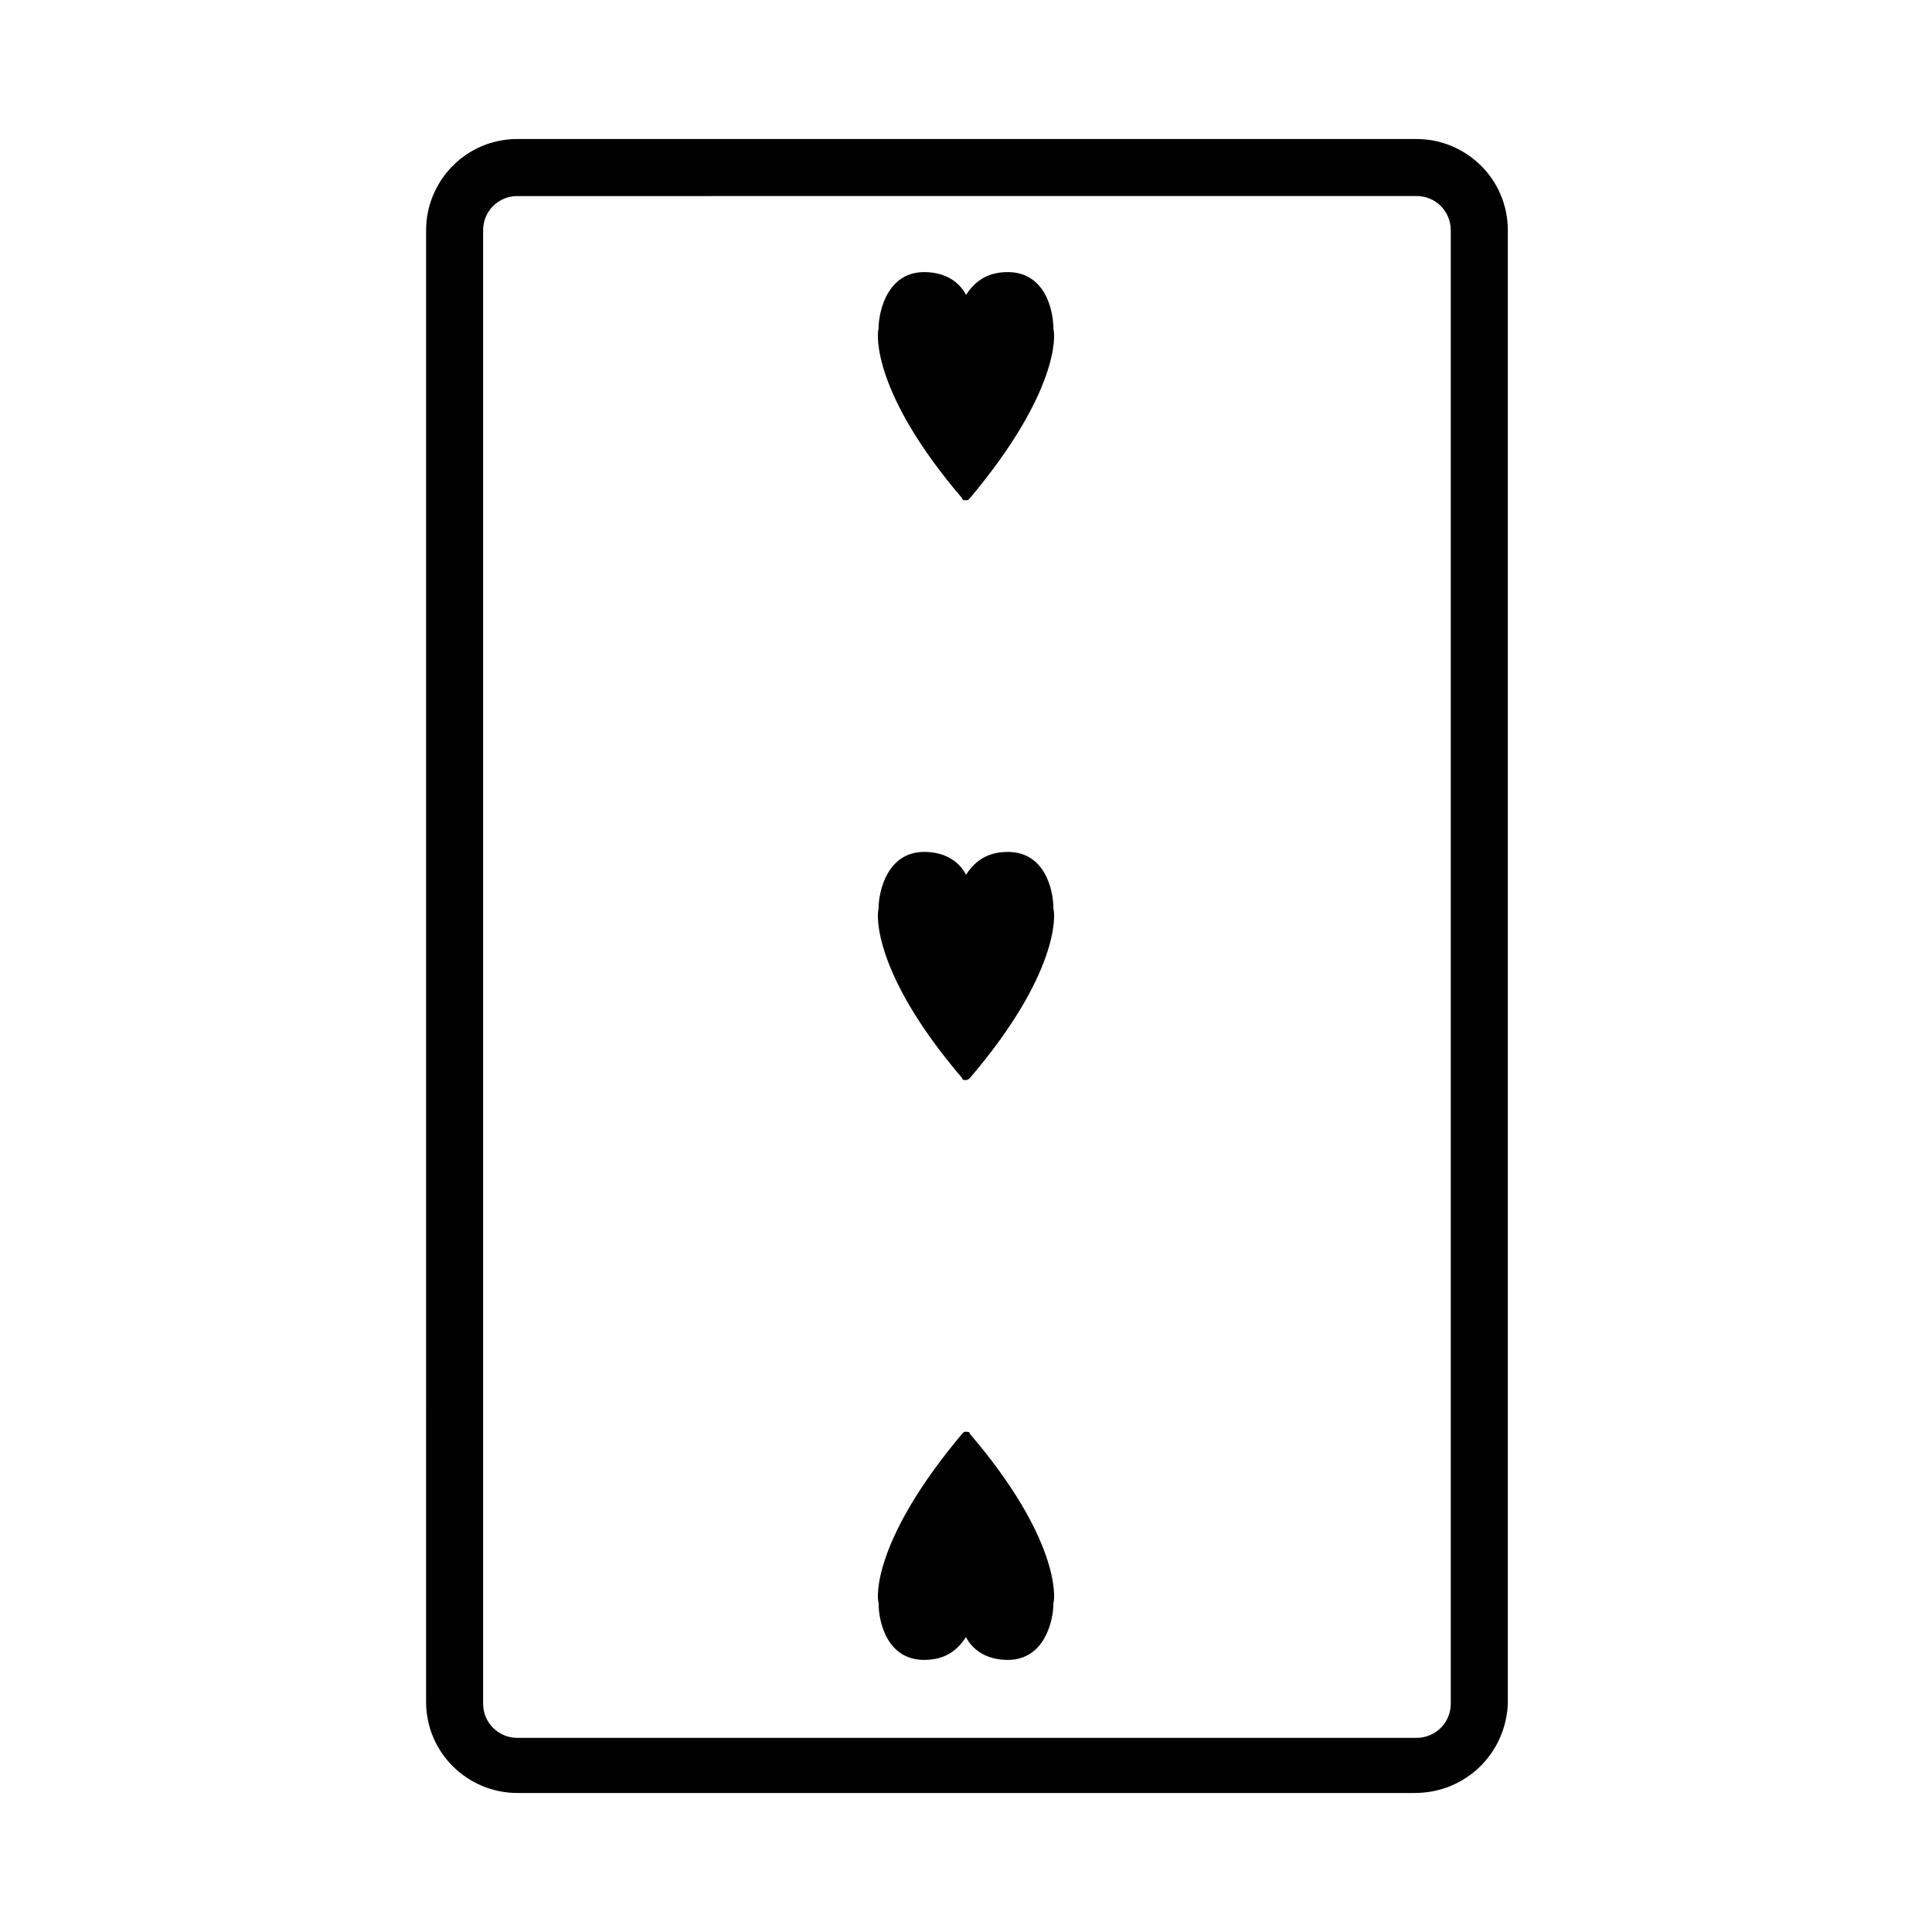
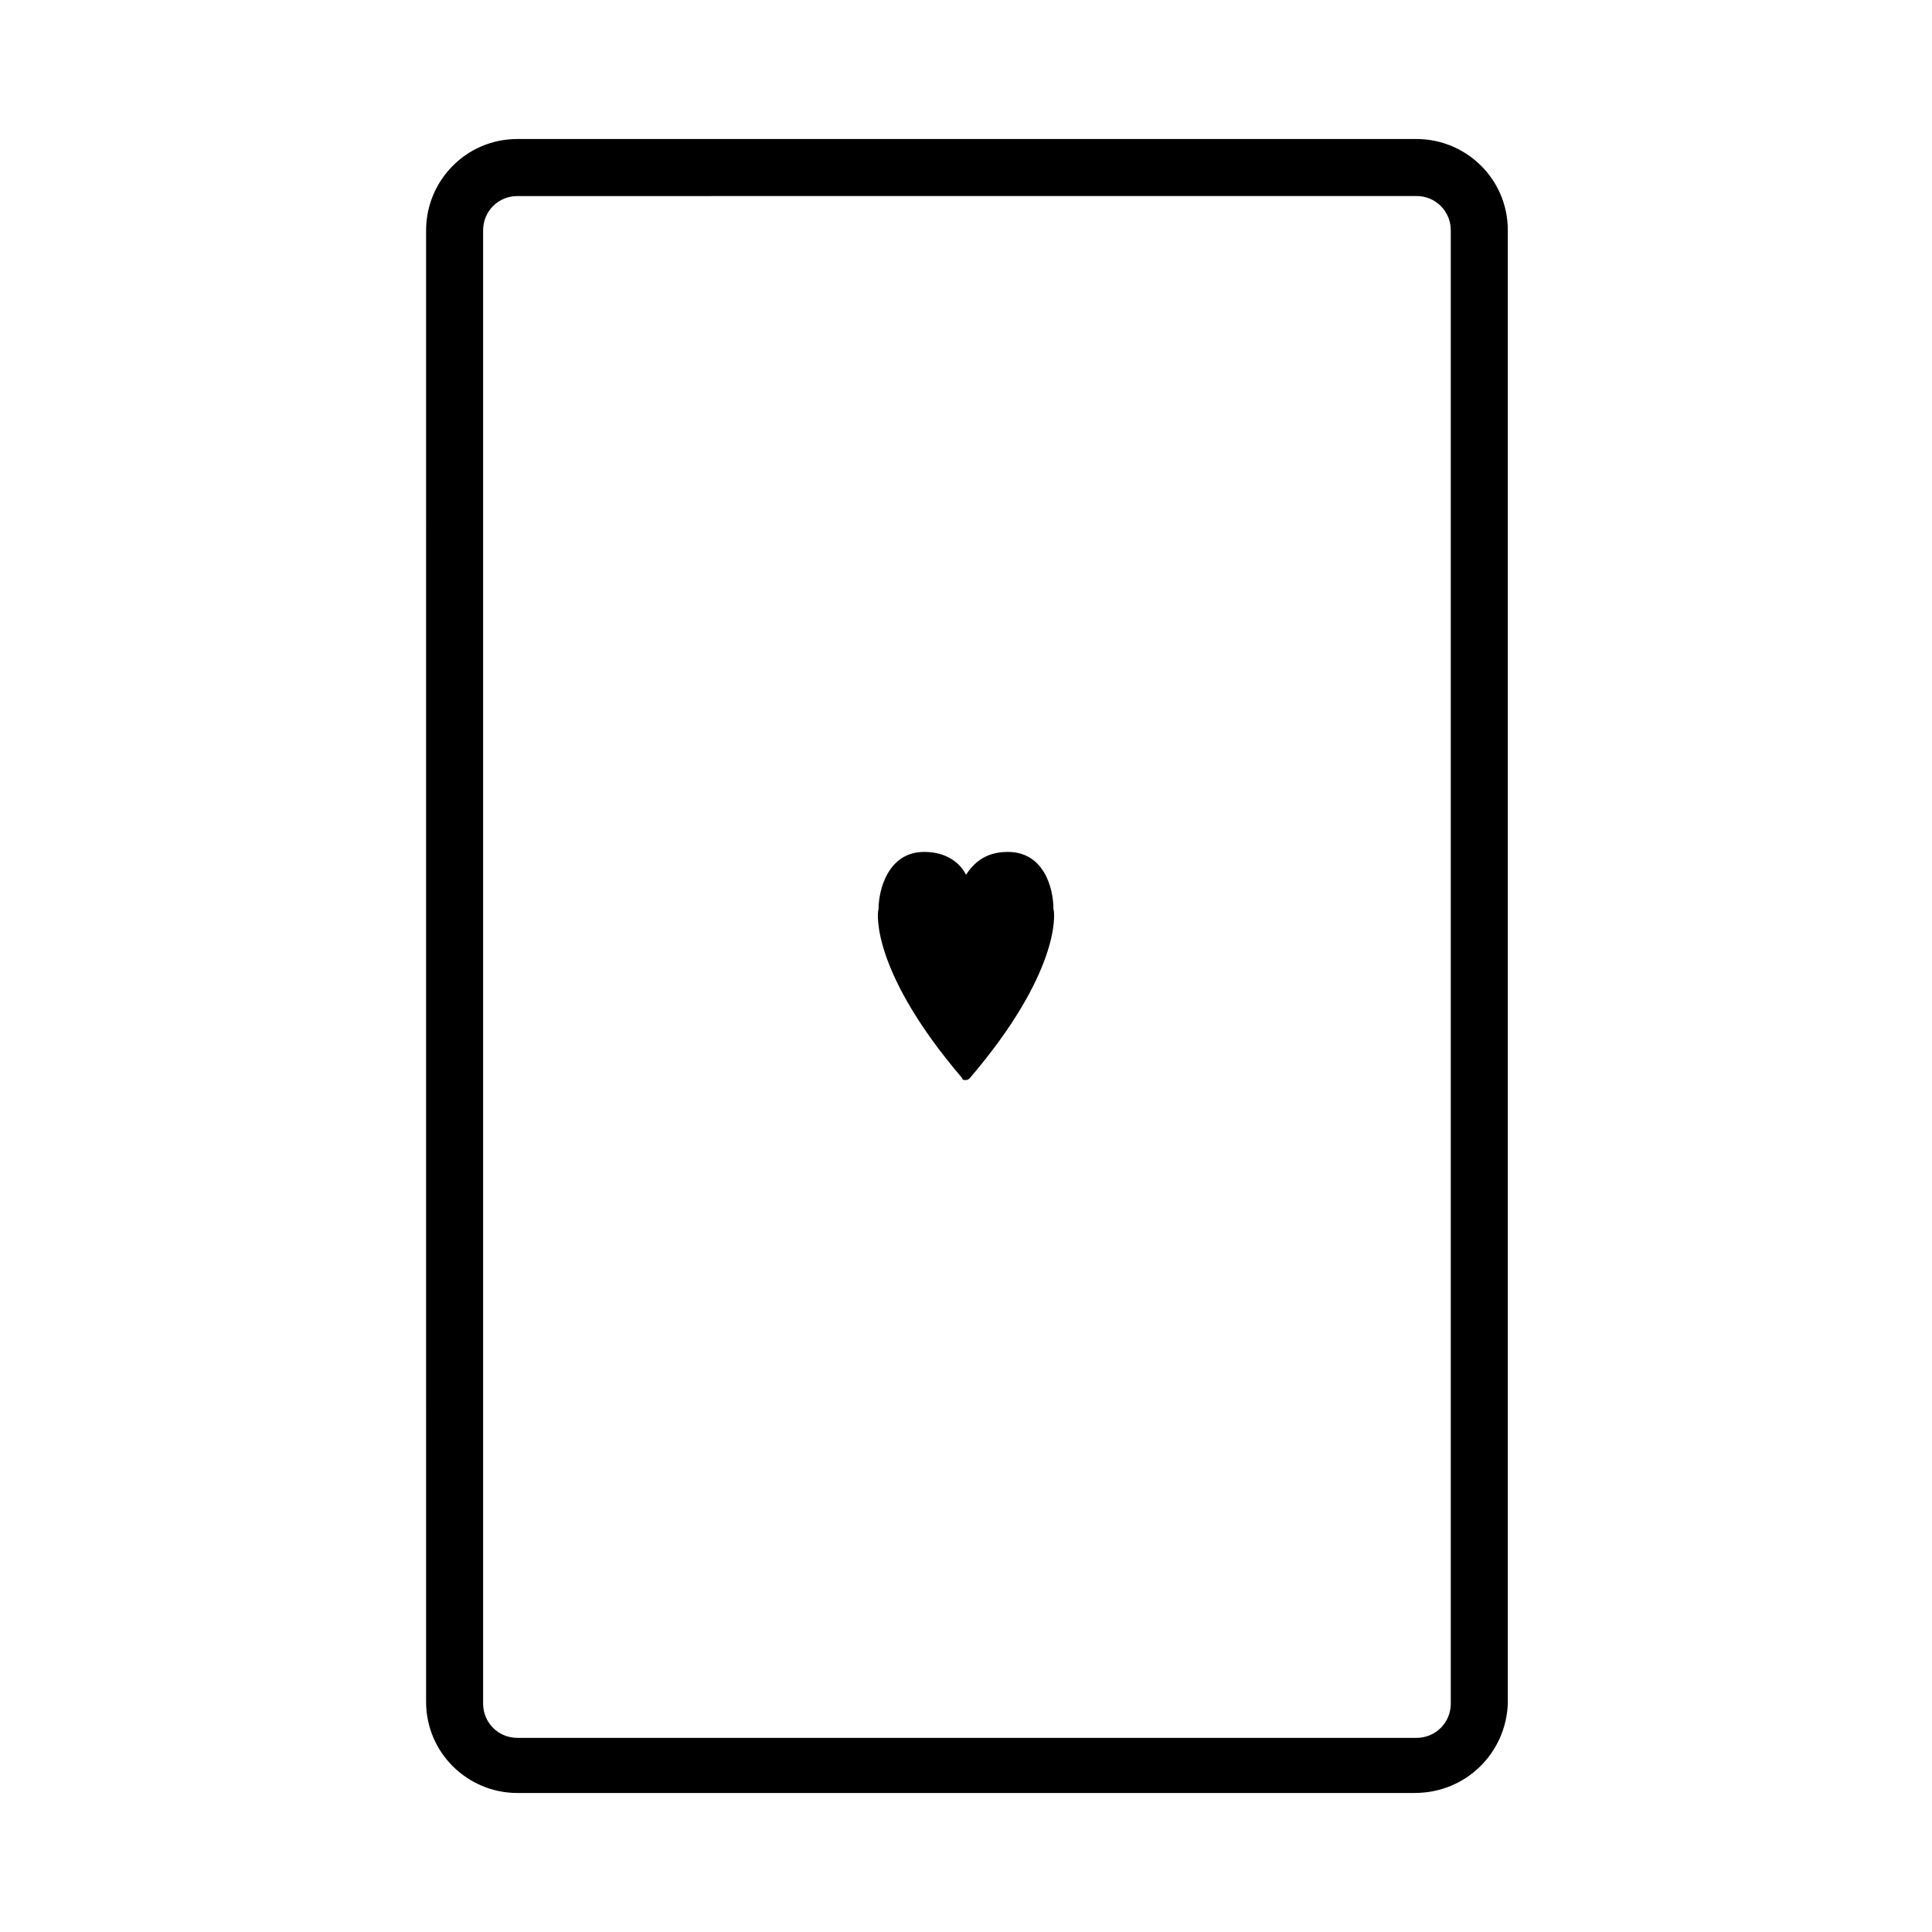
<svg xmlns="http://www.w3.org/2000/svg" fill="#000000" width="800px" height="800px" version="1.1" viewBox="144 144 512 512">
  <g>
-     <path d="m518.9 619.16h-237.8c-13.098 0-24.184-10.578-24.184-24.184l0.004-389.95c0-13.098 10.578-24.184 24.184-24.184h238.3c13.098 0 24.184 10.578 24.184 24.184v390.45c-0.504 13.098-11.086 23.68-24.688 23.68zm-237.8-423.2c-5.039 0-9.07 4.031-9.07 9.07v390.45c0 5.039 4.031 9.07 9.07 9.07h238.3c5.039 0 9.07-4.031 9.07-9.07v-390.46c0-5.039-4.031-9.07-9.07-9.07z" />
-     <path d="m401.01 276.06c-0.504 0.504-0.504 0.504-1.008 0.504s-1.008 0-1.008-0.504c-23.68-27.711-22.672-43.328-22.168-44.84 0-5.039 2.519-15.113 12.09-15.113 6.047 0 9.574 3.023 11.082 6.047 2.016-3.023 5.039-6.047 11.082-6.047 9.574 0 12.09 9.574 12.09 15.113 0.508 1.512 1.516 16.625-22.16 44.84z" />
-     <path d="m398.99 523.94c0.504-0.504 0.504-0.504 1.008-0.504s1.008 0 1.008 0.504c23.68 27.711 22.672 43.328 22.168 44.84 0 5.039-2.519 15.113-12.09 15.113-6.047 0-9.574-3.023-11.082-6.047-2.016 3.023-5.039 6.047-11.082 6.047-9.574 0-12.09-9.574-12.09-15.113-0.512-1.516-1.52-16.629 22.16-44.84z" />
+     <path d="m518.9 619.16h-237.8c-13.098 0-24.184-10.578-24.184-24.184l0.004-389.95c0-13.098 10.578-24.184 24.184-24.184h238.3c13.098 0 24.184 10.578 24.184 24.184v390.45c-0.504 13.098-11.086 23.68-24.688 23.68zm-237.8-423.2c-5.039 0-9.07 4.031-9.07 9.07v390.45c0 5.039 4.031 9.07 9.07 9.07h238.3c5.039 0 9.07-4.031 9.07-9.07v-390.46c0-5.039-4.031-9.07-9.07-9.07" />
    <path d="m401.01 429.72s-0.504 0.504-1.008 0.504-1.008 0-1.008-0.504c-23.68-27.711-22.672-43.328-22.168-44.84 0-5.039 2.519-15.113 12.09-15.113 6.047 0 9.574 3.023 11.082 6.047 2.016-3.023 5.039-6.047 11.082-6.047 9.574 0 12.09 9.574 12.09 15.113 0.508 1.512 1.516 17.133-22.16 44.84z" />
  </g>
</svg>